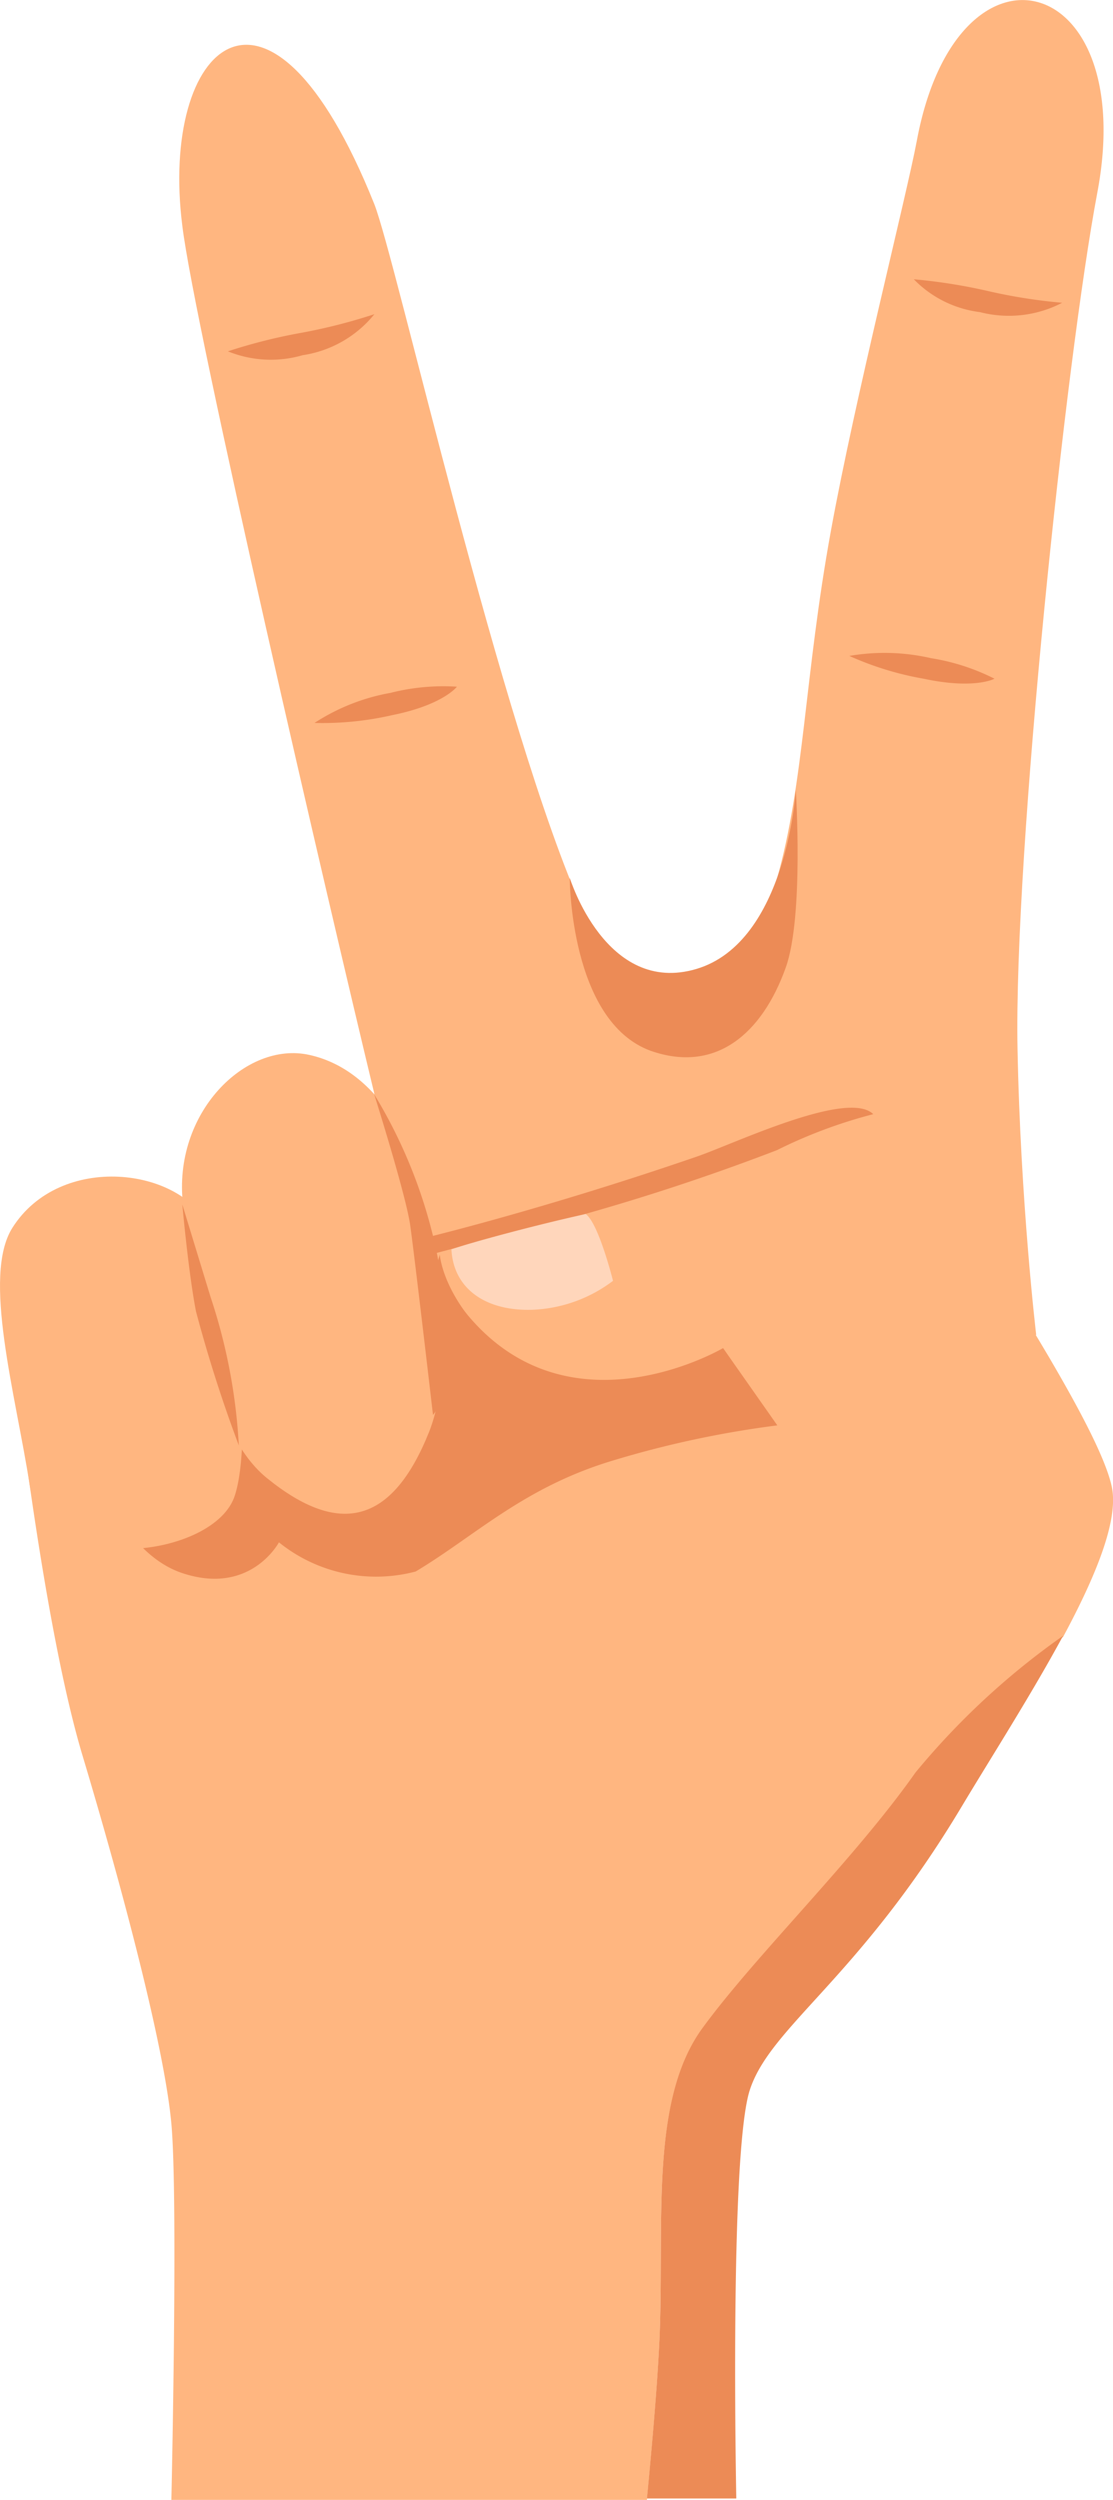
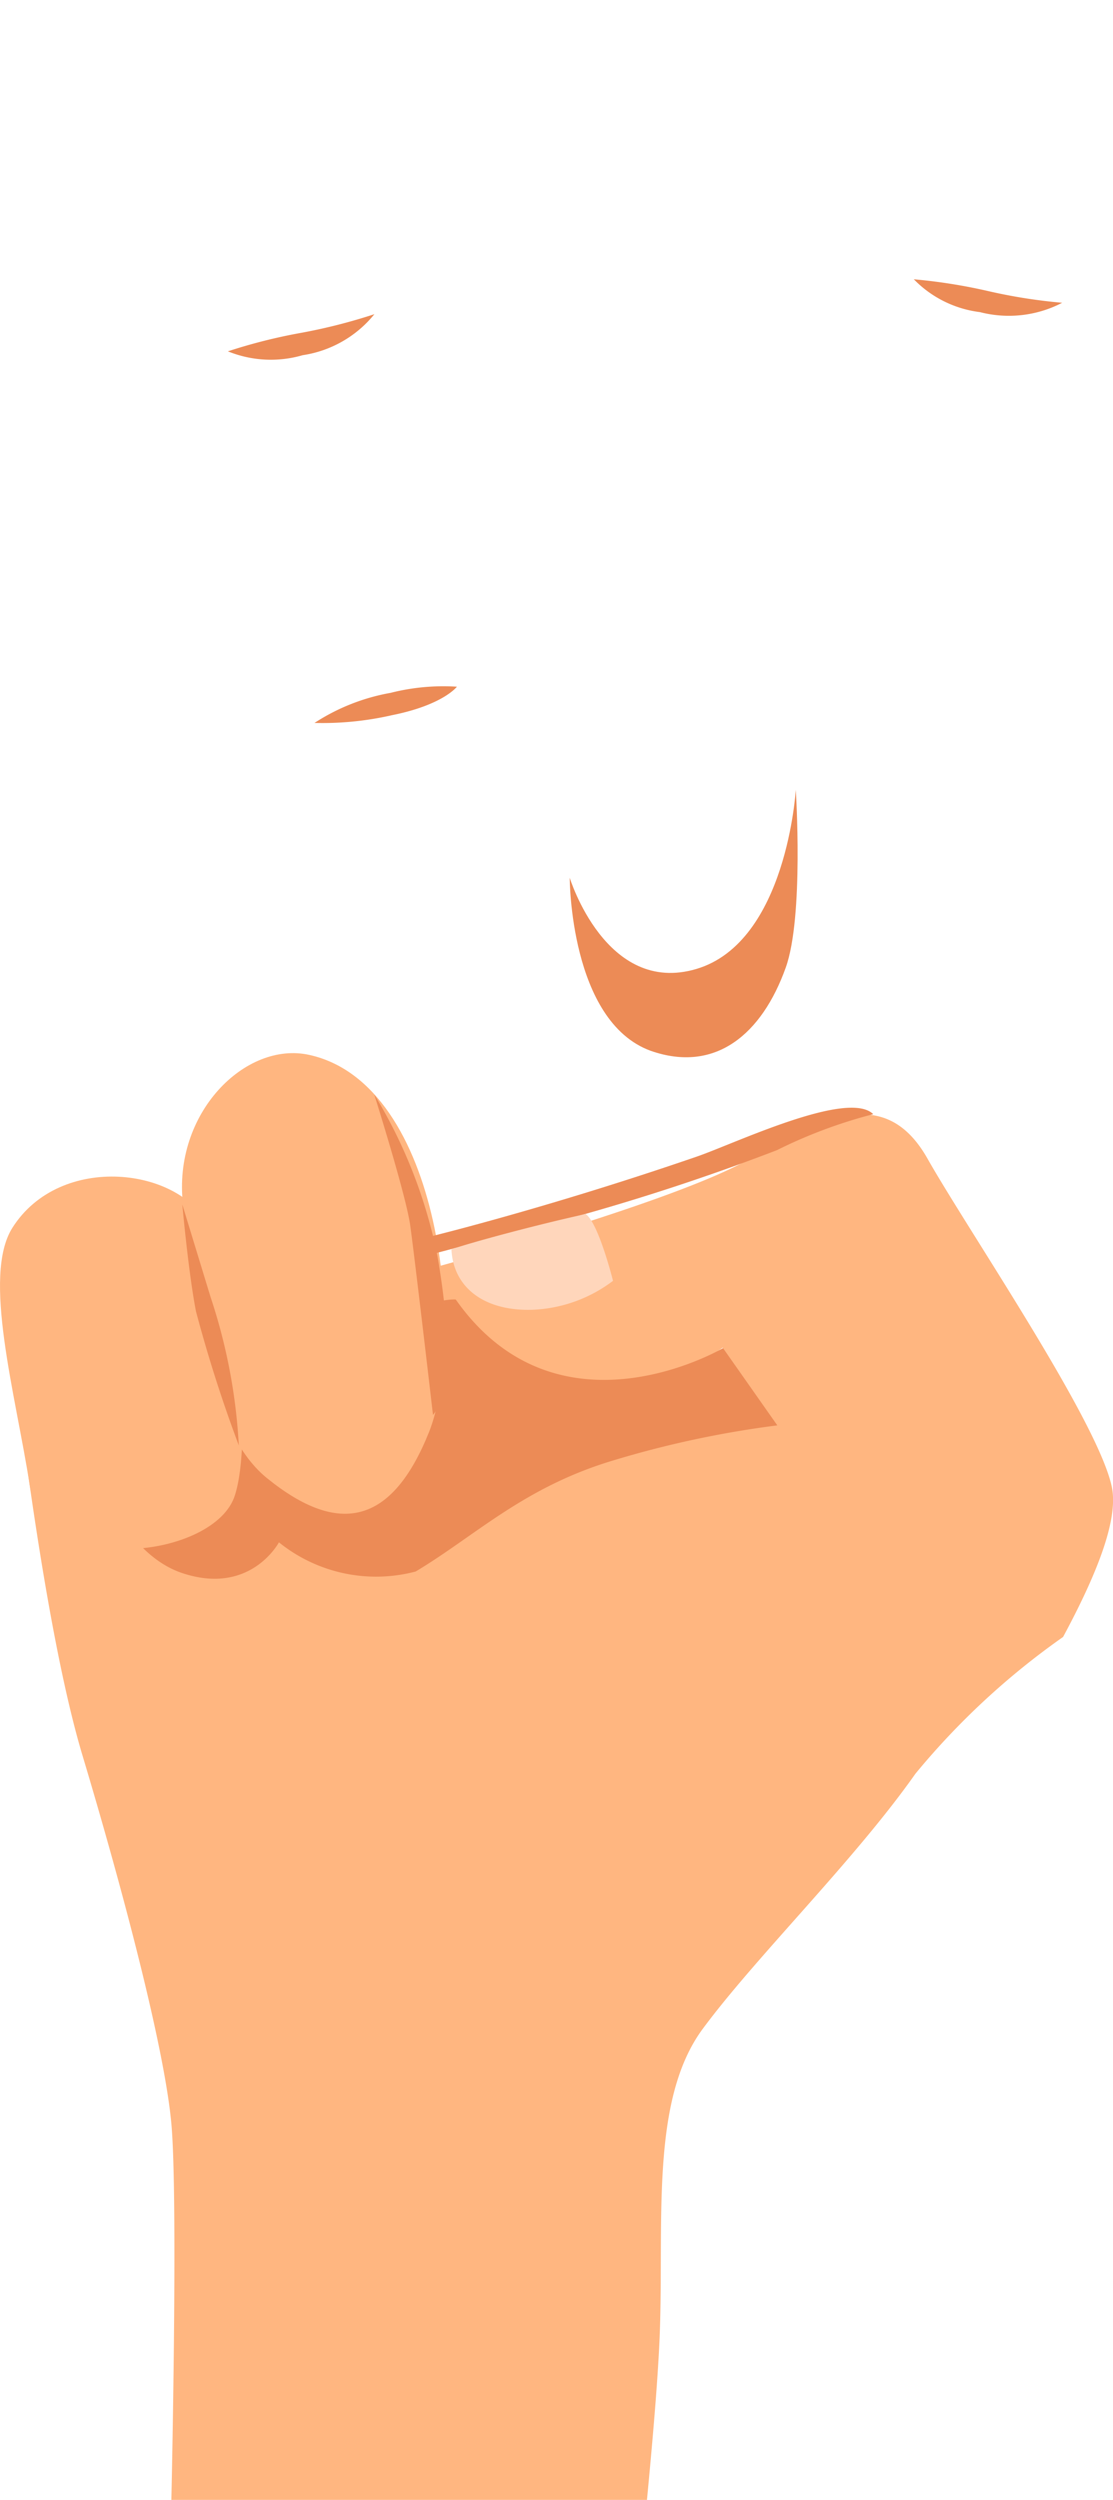
<svg xmlns="http://www.w3.org/2000/svg" viewBox="0 0 48.84 109.65">
  <defs>
    <style>.cls-1{fill:#ffb680;}.cls-2{fill:#ec8b56;}.cls-3{fill:#ffd6bb;}</style>
  </defs>
  <title>2пальца</title>
  <g id="Слой_2" data-name="Слой 2">
    <g id="Layer_1" data-name="Layer 1">
-       <path class="cls-1" d="M45.47,58.55s-.69-5.79-.82-12.57c-.16-8.59,2.12-30.2,3.5-37.52C50-1.28,42-3.35,40.23,6.18c-.44,2.36-2.71,11.28-3.77,17.11-1.16,6.36-1.16,11-2.37,15.27C32.6,43.83,28,45.21,25.61,40,22,32,17.36,11.29,16.42,8.94,11.77-2.65,7,2,8,9.9c.54,4.48,6.42,29.75,8.43,38.09L13.75,50.5l2.67,21Z" />
      <path class="cls-1" d="M30.83,89c2.35-3.18,6.65-7.38,9.34-11.2a32.83,32.83,0,0,1,6.48-6c1.42-2.64,2.44-5.1,2.14-6.57-.6-2.9-6.29-11.23-8.09-14.41s-4.5-1.92-7.79,0-14.09,4.84-14.09,4.84,1.8,5.72,6.3,5.45,6.59-2,6.59-2l2.1,3a63.85,63.85,0,0,0-7.87,1.36,15.34,15.34,0,0,0-7.79,4.88S6.84,59.26.54,59.19C.54,59.19,1.82,71,3.62,77s3.6,12.85,3.9,16.15,0,16.5,0,16.5H28.39c.23-2.42.46-5,.55-7C29.16,97.58,28.49,92.18,30.83,89Z" />
-       <path class="cls-2" d="M32.91,91.65c.92-2.78,4.79-4.89,9.29-12.41,1.3-2.17,3.06-4.92,4.45-7.49a32.83,32.83,0,0,0-6.48,6c-2.69,3.82-7,8-9.34,11.2s-1.67,8.59-1.89,13.64c-.09,2-.32,4.6-.55,7h3.92S32,94.35,32.91,91.65Z" />
      <path class="cls-2" d="M3.84,63.4S5,68,8,69s4.24-1.35,4.24-1.35a6.79,6.79,0,0,0,6,1.28c2.61-1.56,4.72-3.68,8.63-4.86a44,44,0,0,1,7.24-1.55l-2.38-3.39S24.5,63.4,20,57C18.09,56.87,5.34,61.82,3.84,63.4Z" />
      <path class="cls-1" d="M.54,53.86c-1.33,2.12.14,7.26.77,11.32s8.15,3.17,9,.4c.78-2.45.08-9.06-1.12-11.72S2.64,50.53.54,53.86Z" />
      <path class="cls-1" d="M13.57,46.27c-2.8-.62-6,2.56-5.54,6.56.4,3.48.9,9.75,3.68,12,3.19,2.59,5.5,2,7.11-2S19.43,47.56,13.57,46.27Z" />
      <path class="cls-2" d="M8,52.83s.27,3,.6,4.69a61.67,61.67,0,0,0,1.88,5.88,24.79,24.79,0,0,0-1.24-6.51Z" />
      <path class="cls-2" d="M16.42,48S17.81,52.4,18,53.74s1,8.32,1,8.32,1.23-1.09.19-7A21.89,21.89,0,0,0,16.42,48Z" />
-       <path class="cls-2" d="M25.89,60.84S24,61.61,21,59.47C19.67,58.56,19,56,19,56l.15-.47.15-.5s.11,1.89,2.47,4A8,8,0,0,0,25.89,60.84Z" />
      <path class="cls-2" d="M24.7,53.52a97.34,97.34,0,0,0,9.39-3.07,21.5,21.5,0,0,1,4.23-1.58c-1.12-1.1-6.15,1.32-7.77,1.87-6.66,2.29-11.8,3.53-11.8,3.53L19,55S21.31,54.38,24.7,53.52Z" />
      <path class="cls-3" d="M19.81,54.8c.08,1.67,1.43,2.71,3.54,2.65a6.26,6.26,0,0,0,3.55-1.27s-.63-2.53-1.2-2.93C23.47,53.74,20.59,54.52,19.81,54.8Z" />
      <path class="cls-2" d="M25,38.5s0,6.29,3.55,7.59c2.85,1,4.89-.74,5.93-3.65.8-2.23.44-7.8.44-7.8s-.39,6.68-4.36,7.86S25,38.5,25,38.5Z" />
      <path class="cls-2" d="M40.1,12.25A4.88,4.88,0,0,0,43,13.69a5.07,5.07,0,0,0,3.61-.41,23.62,23.62,0,0,1-3.28-.52A24.09,24.09,0,0,0,40.1,12.25Z" />
-       <path class="cls-2" d="M37.27,28.77a13.66,13.66,0,0,0,3.26,1c2.24.48,3.11,0,3.11,0a9.44,9.44,0,0,0-2.78-.9A9.09,9.09,0,0,0,37.27,28.77Z" />
      <path class="cls-2" d="M10,15.41a5,5,0,0,0,3.28.17,5,5,0,0,0,3.15-1.8,24.52,24.52,0,0,1-3.22.82A23.83,23.83,0,0,0,10,15.41Z" />
      <path class="cls-2" d="M13.8,31.71a13.69,13.69,0,0,0,3.4-.34c2.25-.45,2.85-1.25,2.85-1.25a9.39,9.39,0,0,0-2.91.27A9,9,0,0,0,13.8,31.71Z" />
    </g>
  </g>
</svg>